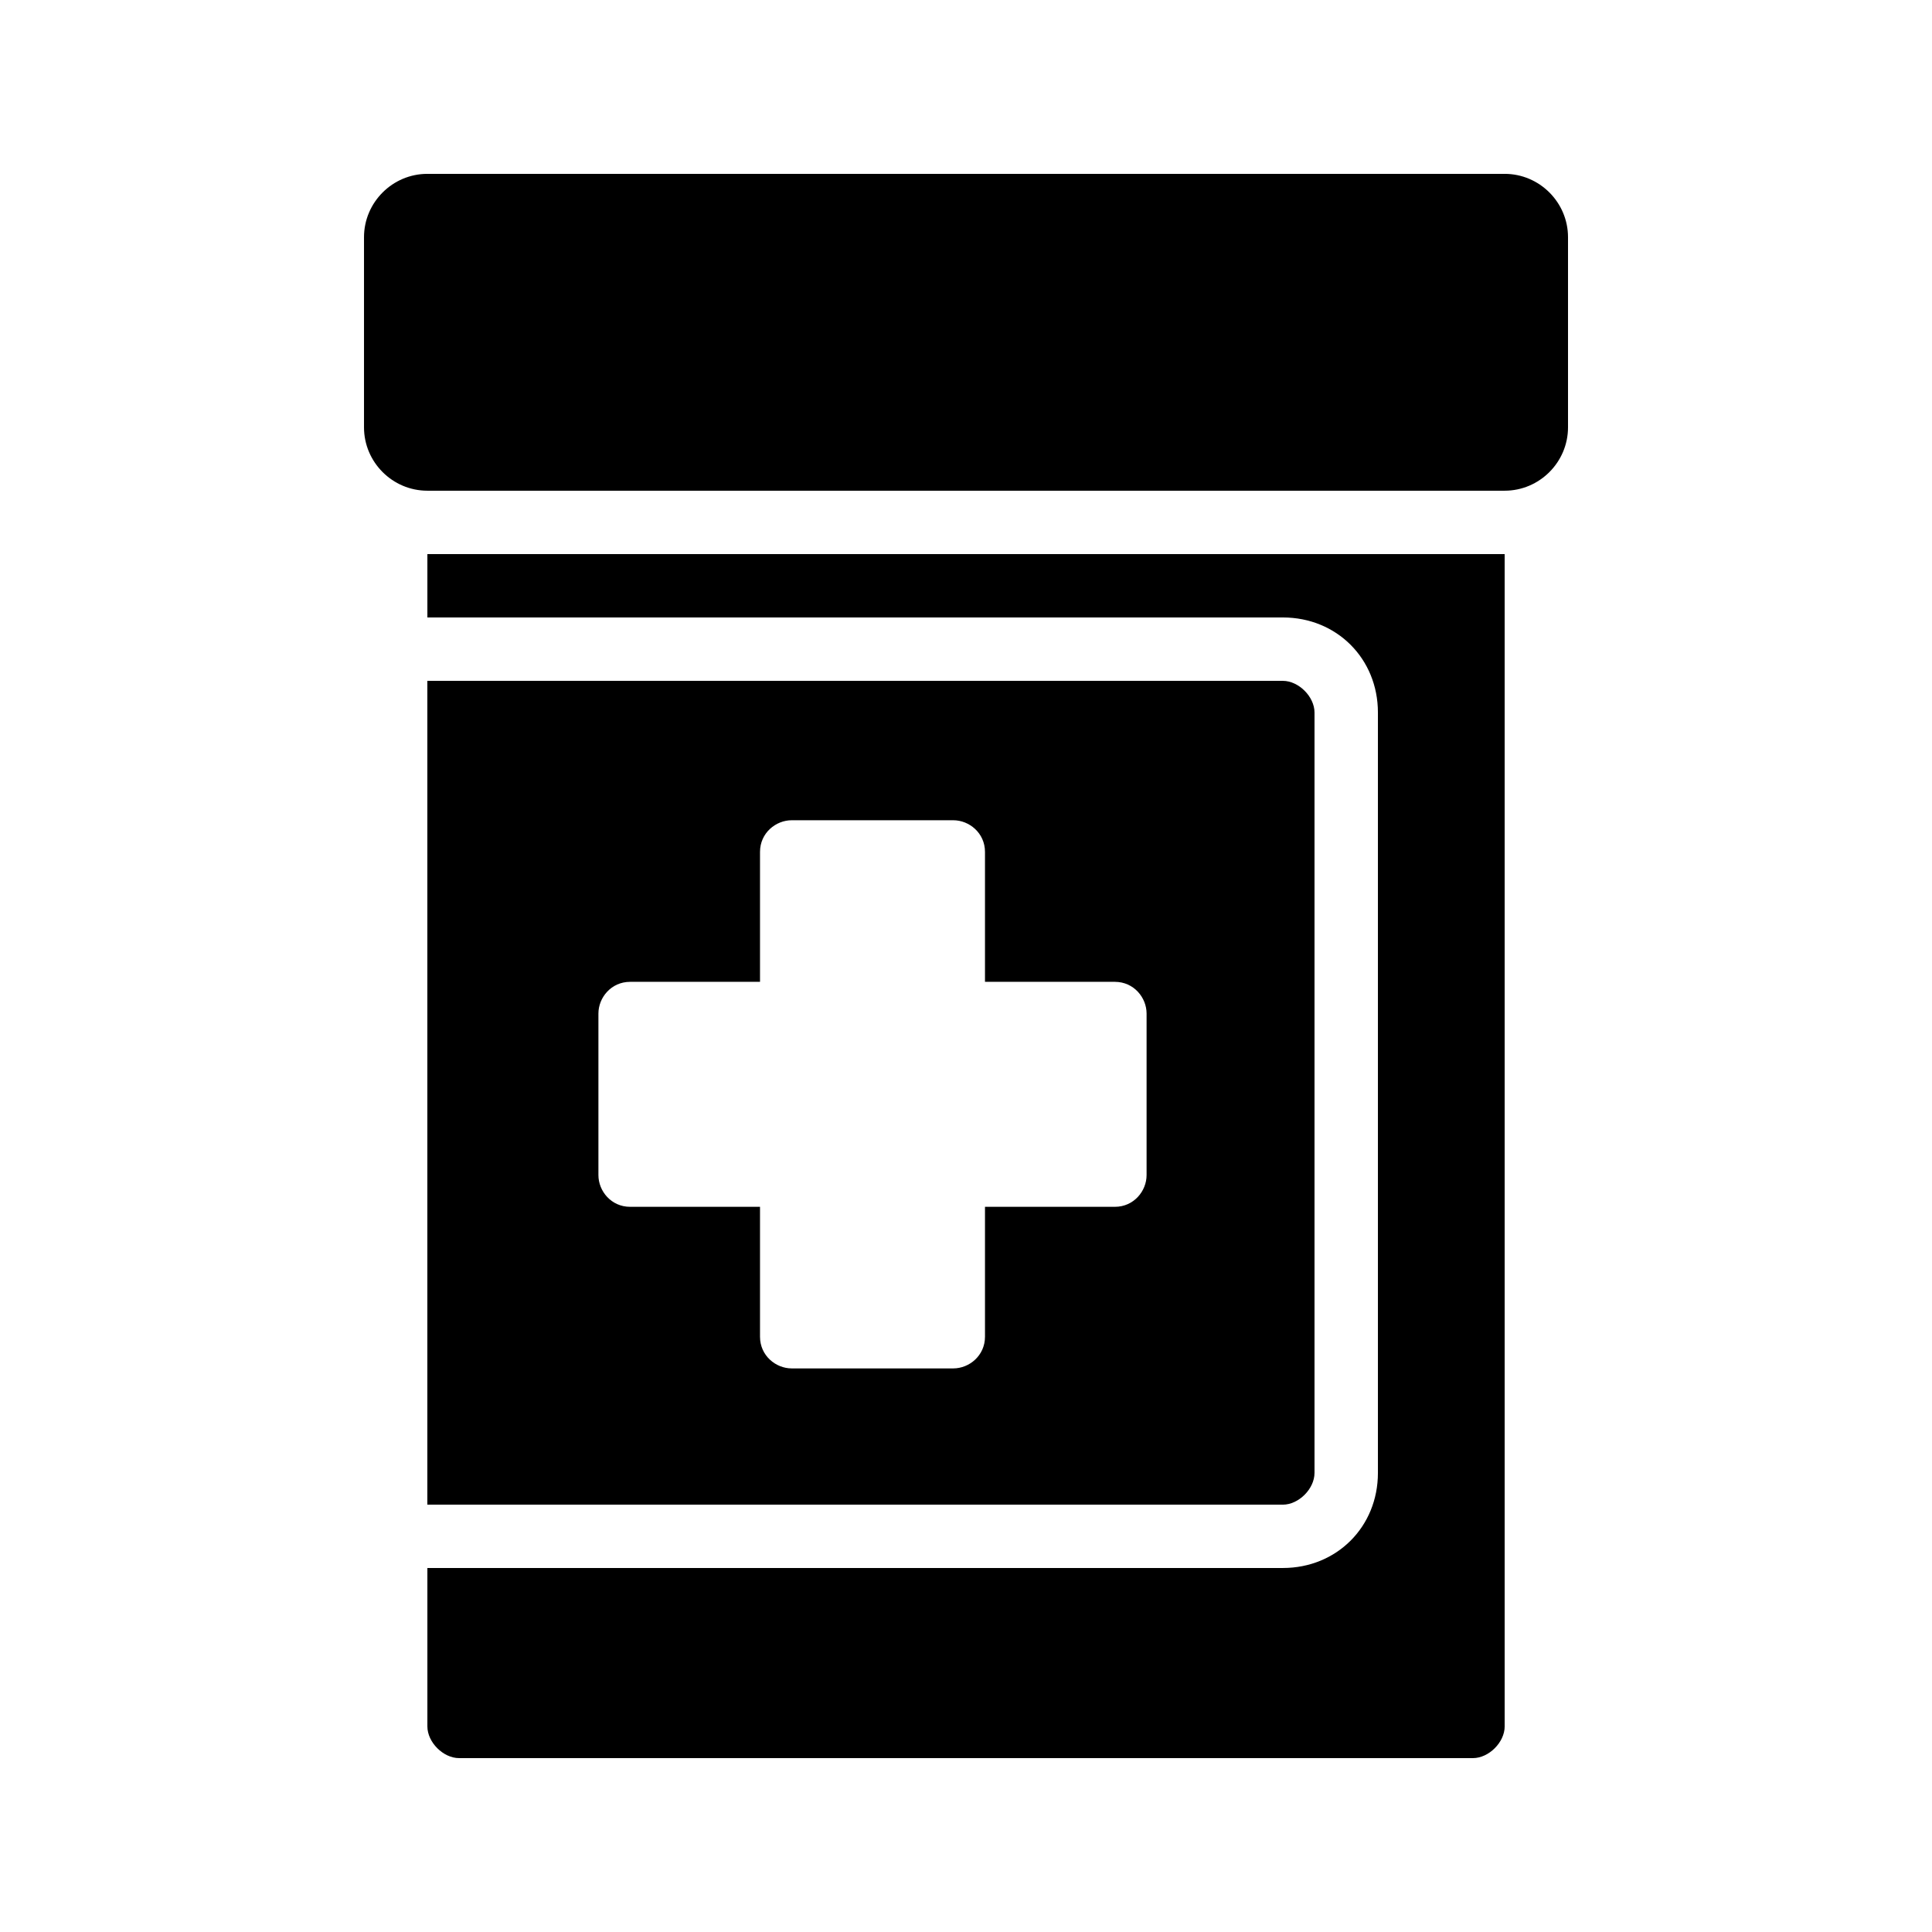
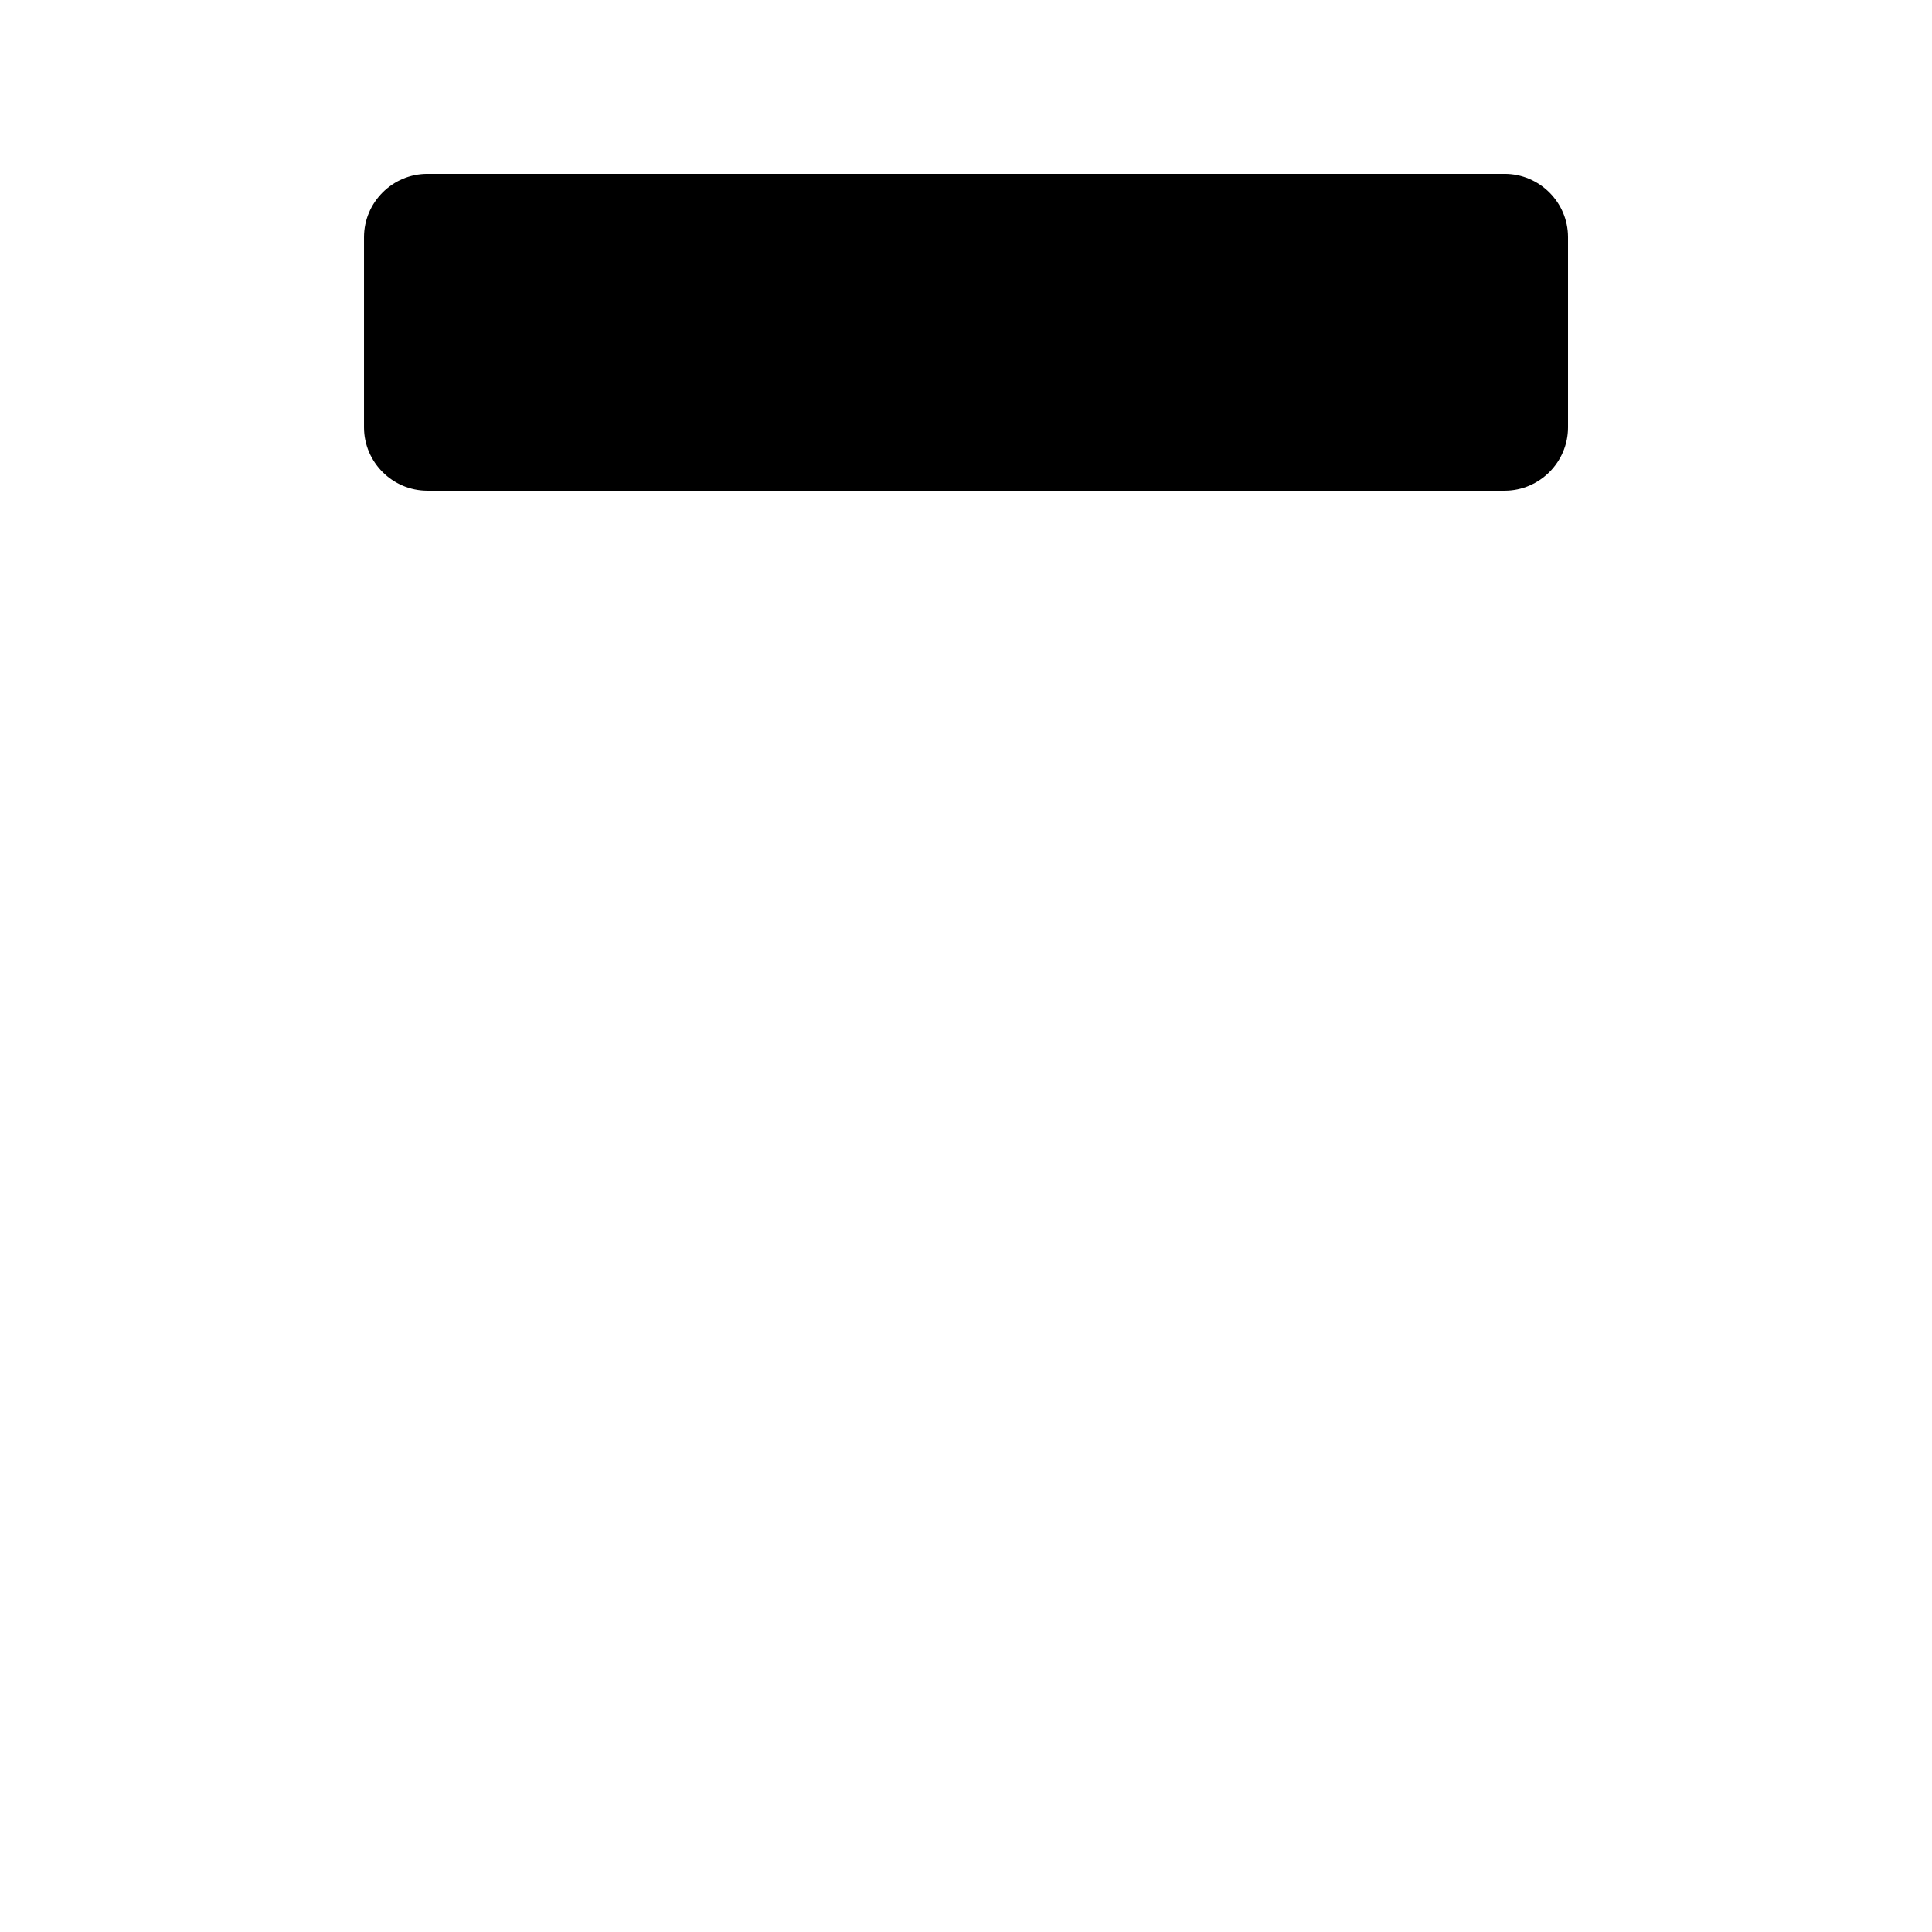
<svg xmlns="http://www.w3.org/2000/svg" fill="#000000" width="800px" height="800px" version="1.1" viewBox="144 144 512 512">
  <g>
-     <path d="m492.36 534.35v-201.52c0-4.199-4.199-8.398-8.398-8.398h-226.71v218.32h226.71c4.195 0.004 8.395-4.195 8.395-8.395zm-44.504-78.93c0 4.199-3.359 8.398-8.398 8.398h-34.426v34.426c0 5.039-4.199 8.398-8.398 8.398h-42.824c-4.199 0-8.398-3.359-8.398-8.398v-34.426h-34.426c-5.039 0-8.398-4.199-8.398-8.398v-42.824c0-4.199 3.359-8.398 8.398-8.398h34.426v-34.426c0-5.039 4.199-8.398 8.398-8.398h42.824c4.199 0 8.398 3.359 8.398 8.398v34.426h34.426c5.039 0 8.398 4.199 8.398 8.398z" />
-     <path d="m542.75 601.52v-310.68h-285.49v16.793h226.71c14.273 0 25.191 10.914 25.191 25.191v201.52c0 14.273-10.914 25.191-25.191 25.191h-226.71v41.984c0 4.199 4.199 8.398 8.398 8.398h268.7c4.195-0.004 8.395-4.199 8.395-8.398z" />
    <path d="m559.54 257.25v-50.383c0-9.238-7.559-16.793-16.793-16.793h-285.49c-9.238 0-16.793 7.559-16.793 16.793v50.383c0 9.238 7.559 16.793 16.793 16.793h285.49c9.234 0 16.793-7.559 16.793-16.793z" />
  </g>
</svg>